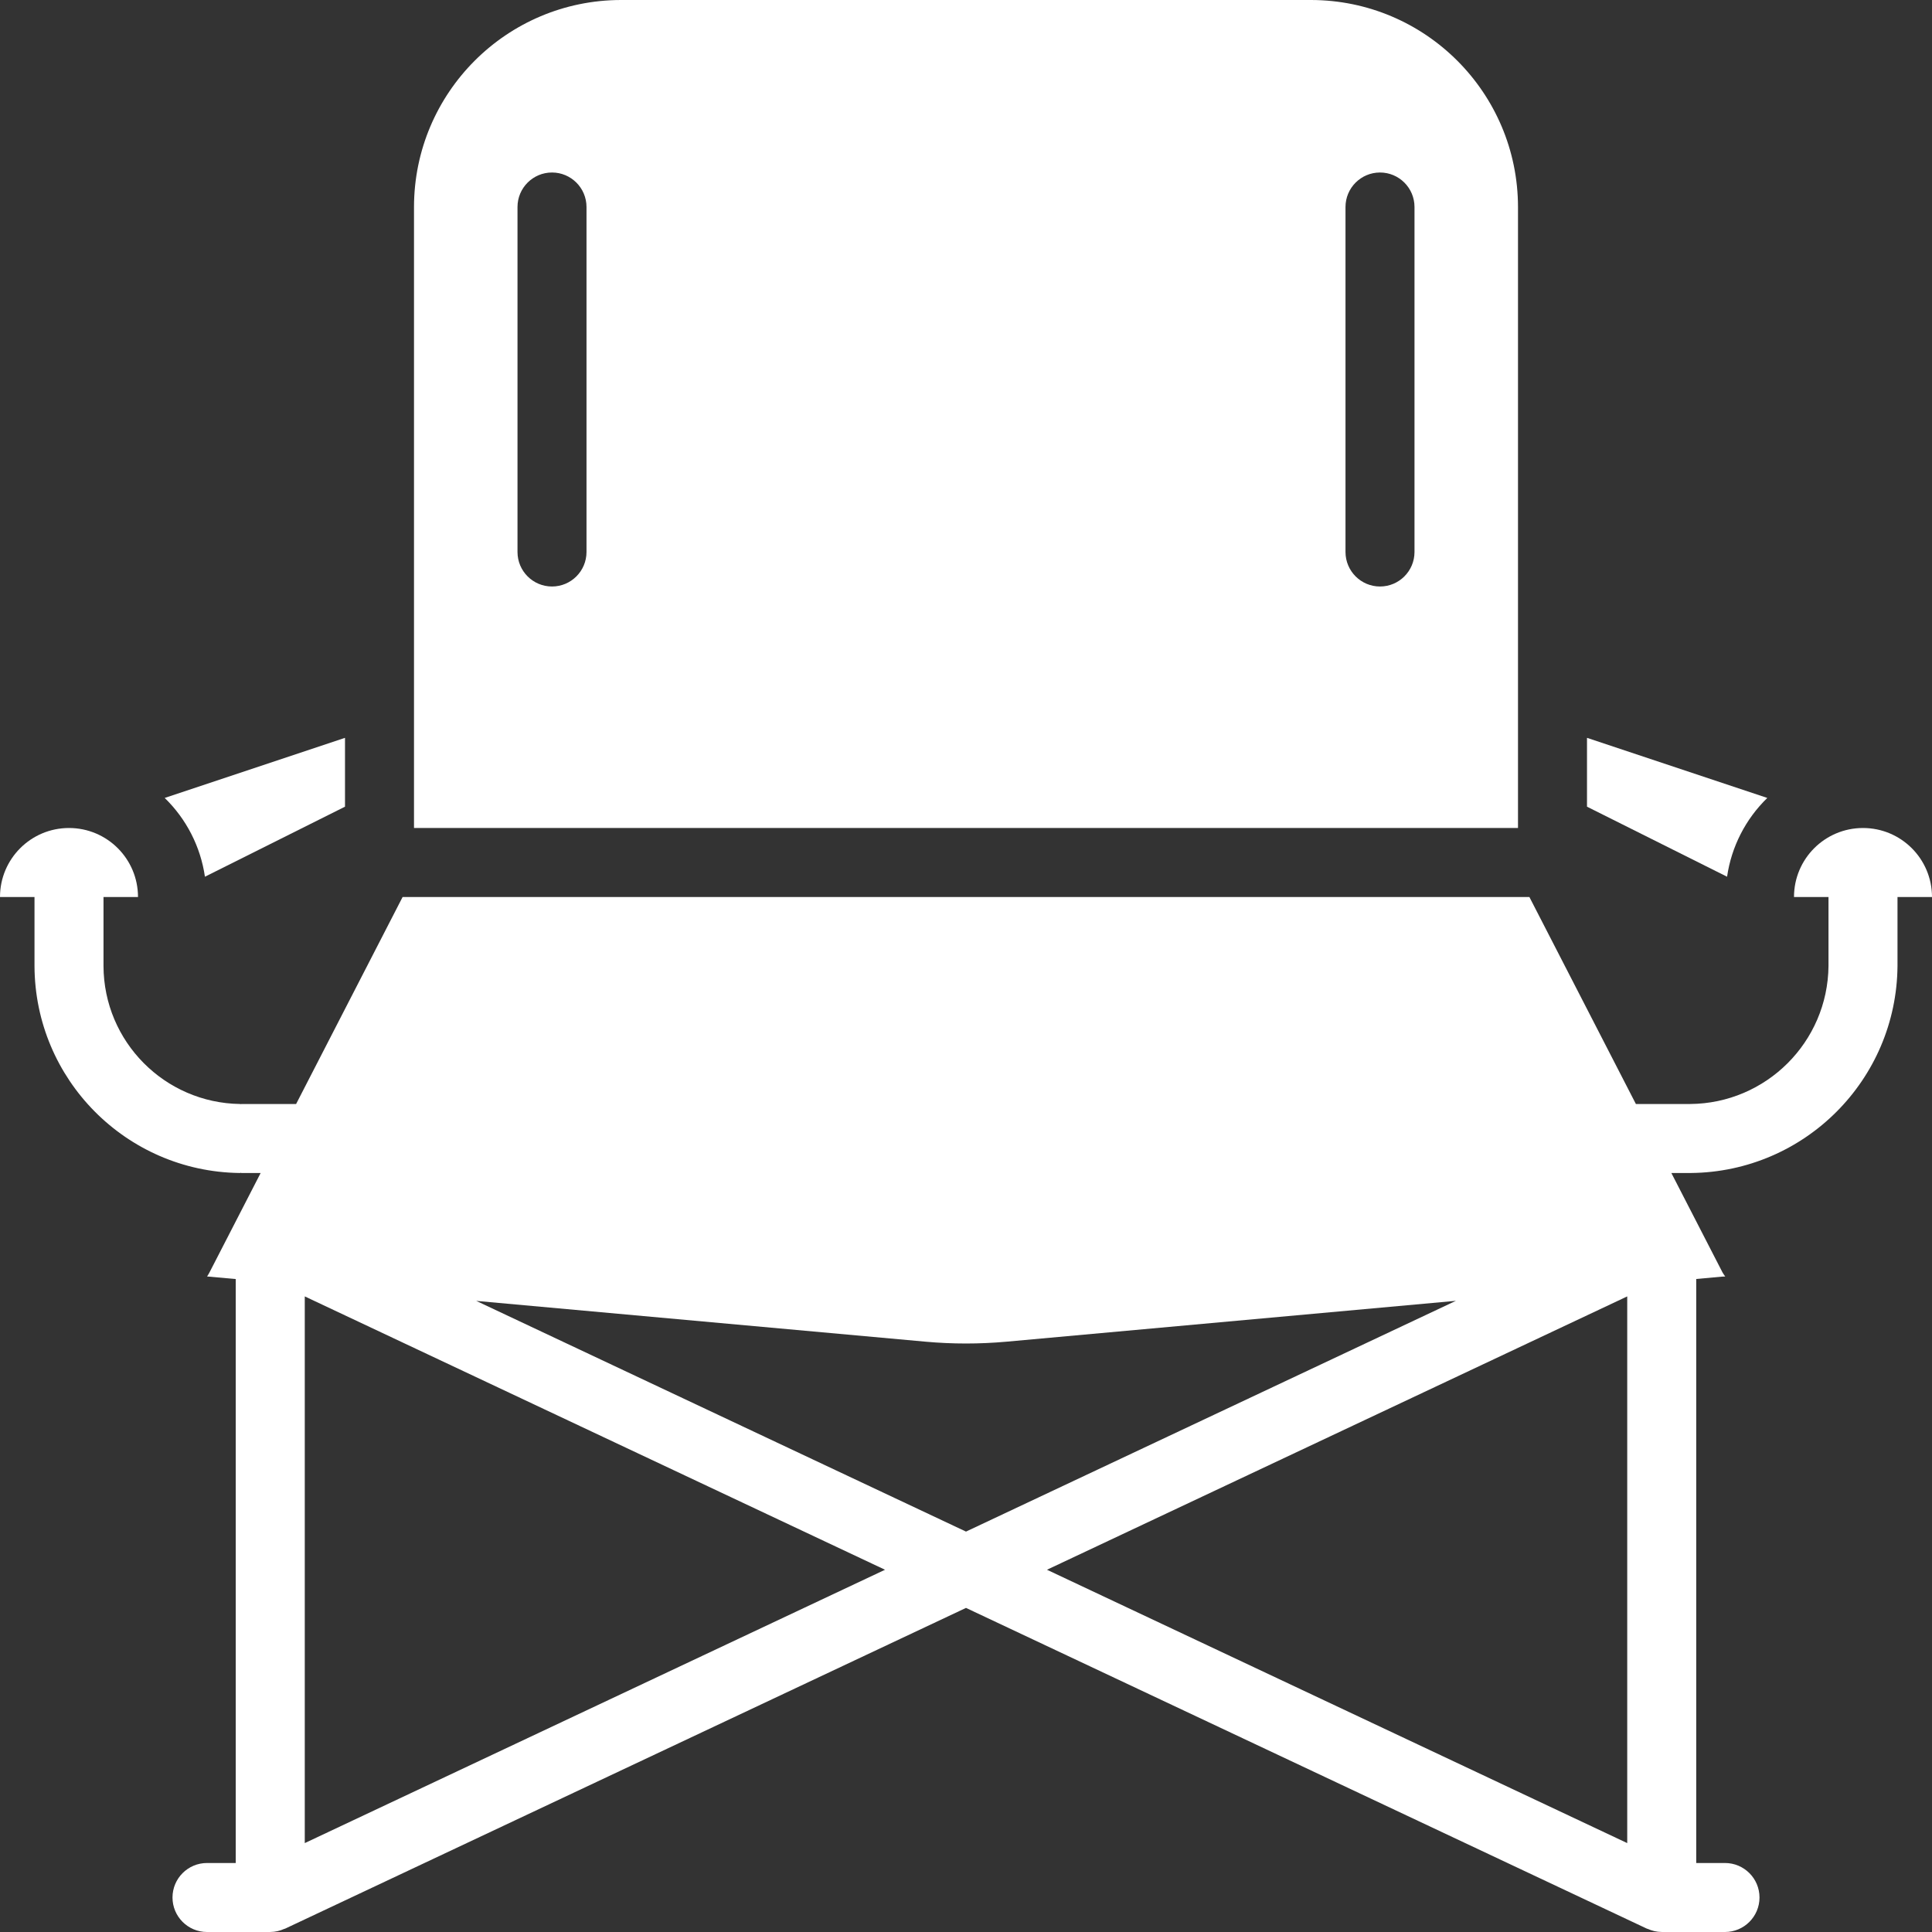
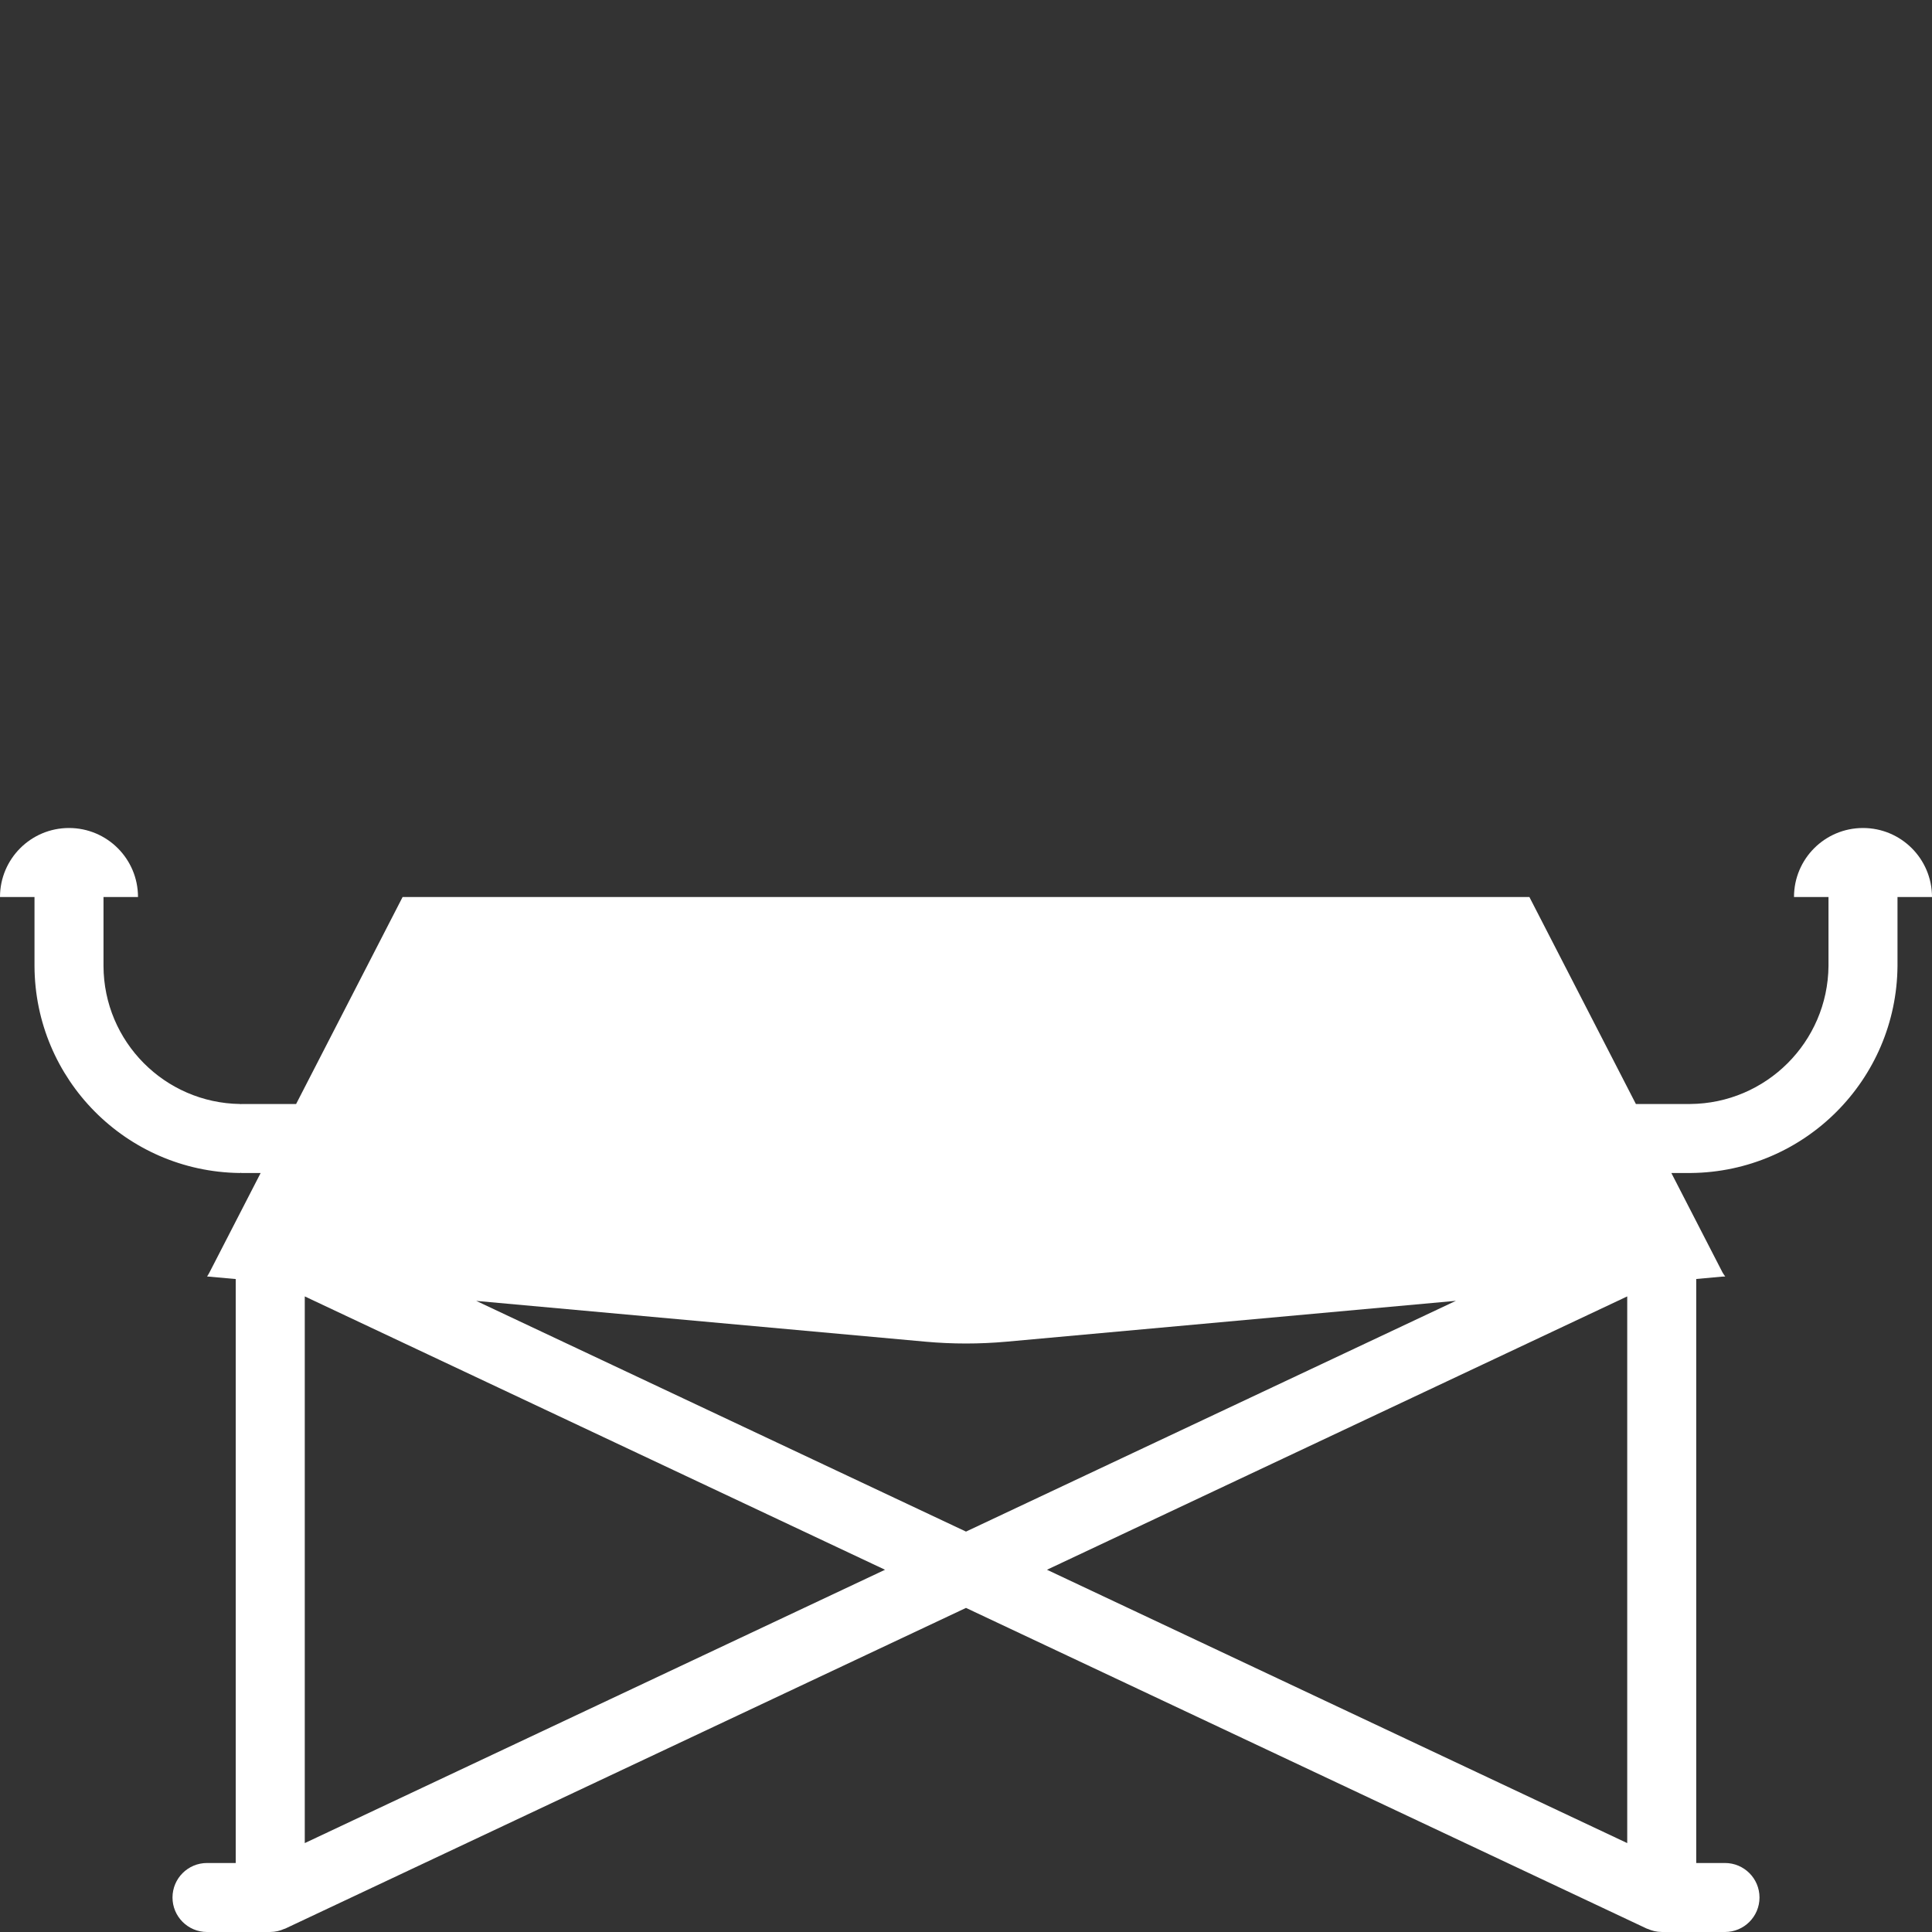
<svg xmlns="http://www.w3.org/2000/svg" height="100px" width="100px" fill="#FFFFFF" viewBox="0 0 56 56" version="1.1" x="0px" y="0px">
  <rect x="0" y="0" width="56" height="56" fill="#333333" stroke="none" />
  <title>002 - Chair </title>
  <desc>Created with Sketch.</desc>
  <g stroke="none" stroke-width="1" fill="none" fill-rule="evenodd">
    <g fill="#FFFFFF" fill-rule="nonzero">
-       <path d="M44,20 L44,6 C43.996,2.688 41.312,0.004 38,0 L18,0 C14.688,0.004 12.004,2.688 12,6 L12,24 L44,24 L44,20 Z M17,16 C17,16.552 16.552,17 16,17 C15.448,17 15,16.552 15,16 L15,6 C15,5.448 15.448,5 16,5 C16.552,5 17,5.448 17,6 L17,16 Z M41,16 C41,16.552 40.552,17 40,17 C39.448,17 39,16.552 39,16 L39,6 C39,5.448 39.448,5 40,5 C40.552,5 41,5.448 41,6 L41,16 Z" />
-       <path d="M10,23.382 L10,21.387 L4.774,23.129 C5.404,23.741 5.814,24.543 5.94,25.412 L10,23.382 Z" />
      <path d="M56,26 C56,24.895 55.105,24 54,24 C52.895,24 52,24.895 52,26 L53,26 L53,28 C52.978,30.204 51.193,31.984 48.989,32 L47.417,32 L44.33,26 L11.67,26 L8.583,32 L7,32 C6.993,32 6.987,32.004 6.98,32.004 C6.973,32.004 6.968,32 6.961,32 C4.771,31.97 3.008,30.191 3,28 L3,26 L4,26 C4,24.895 3.105,24 2,24 C0.895,24 0,24.895 0,26 L1,26 L1,28 C1.012,31.285 3.655,33.954 6.939,34 L6.95,34 C6.959,34 6.966,33.995 6.975,33.995 C6.984,33.995 6.991,34 7,34 L7.555,34 L6.071,36.884 C6.05,36.924 6.027,36.962 6.002,36.999 L6.833,37.074 L6.833,54 L6,54 C5.448,54 5,54.448 5,55 C5,55.552 5.448,56 6,56 L7.833,56 L7.834,56 L7.834,56 L7.839,55.999 C7.978,55.998 8.115,55.967 8.241,55.909 C8.247,55.906 8.254,55.908 8.26,55.905 L28,46.606 L47.74,55.905 C47.746,55.908 47.753,55.906 47.759,55.909 C47.885,55.967 48.022,55.998 48.161,55.999 L48.166,56 L48.166,56 L48.166,56 L50,56 C50.552,56 51,55.552 51,55 C51,54.448 50.552,54 50,54 L49.166,54 L49.166,37.072 L49.912,37.004 C49.941,37.001 49.972,37 50.002,37 L50.007,37 C49.979,36.963 49.953,36.924 49.929,36.884 L48.445,34 L49.011,34 C52.309,33.968 54.974,31.299 55,28 L55,26 L56,26 Z M8.834,53.423 L8.834,37.577 L25.653,45.5 L8.834,53.423 Z M47.166,53.423 L30.347,45.5 L47.166,37.577 L47.166,53.423 Z M28,44.394 L13.804,37.707 L26.823,38.889 C27.606,38.96 28.394,38.96 29.177,38.889 L42.2,37.705 L28,44.394 Z" />
-       <path d="M51.226,23.129 L46,21.387 L46,23.382 L50.06,25.412 C50.186,24.543 50.596,23.741 51.226,23.129 Z" />
    </g>
  </g>
</svg>